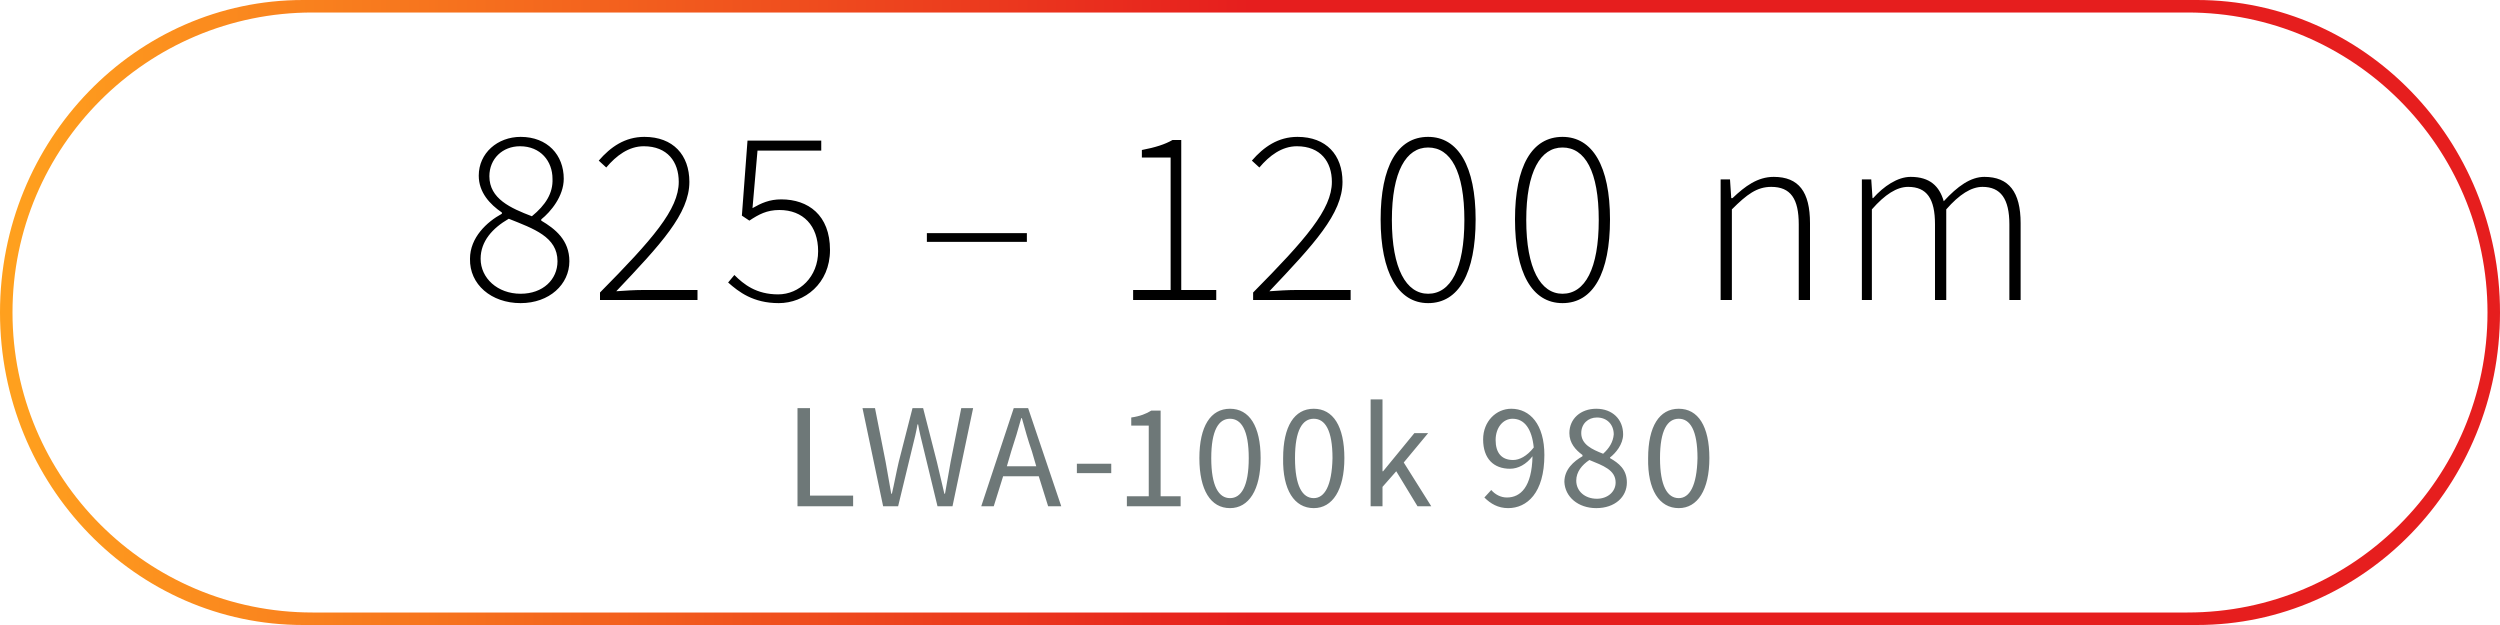
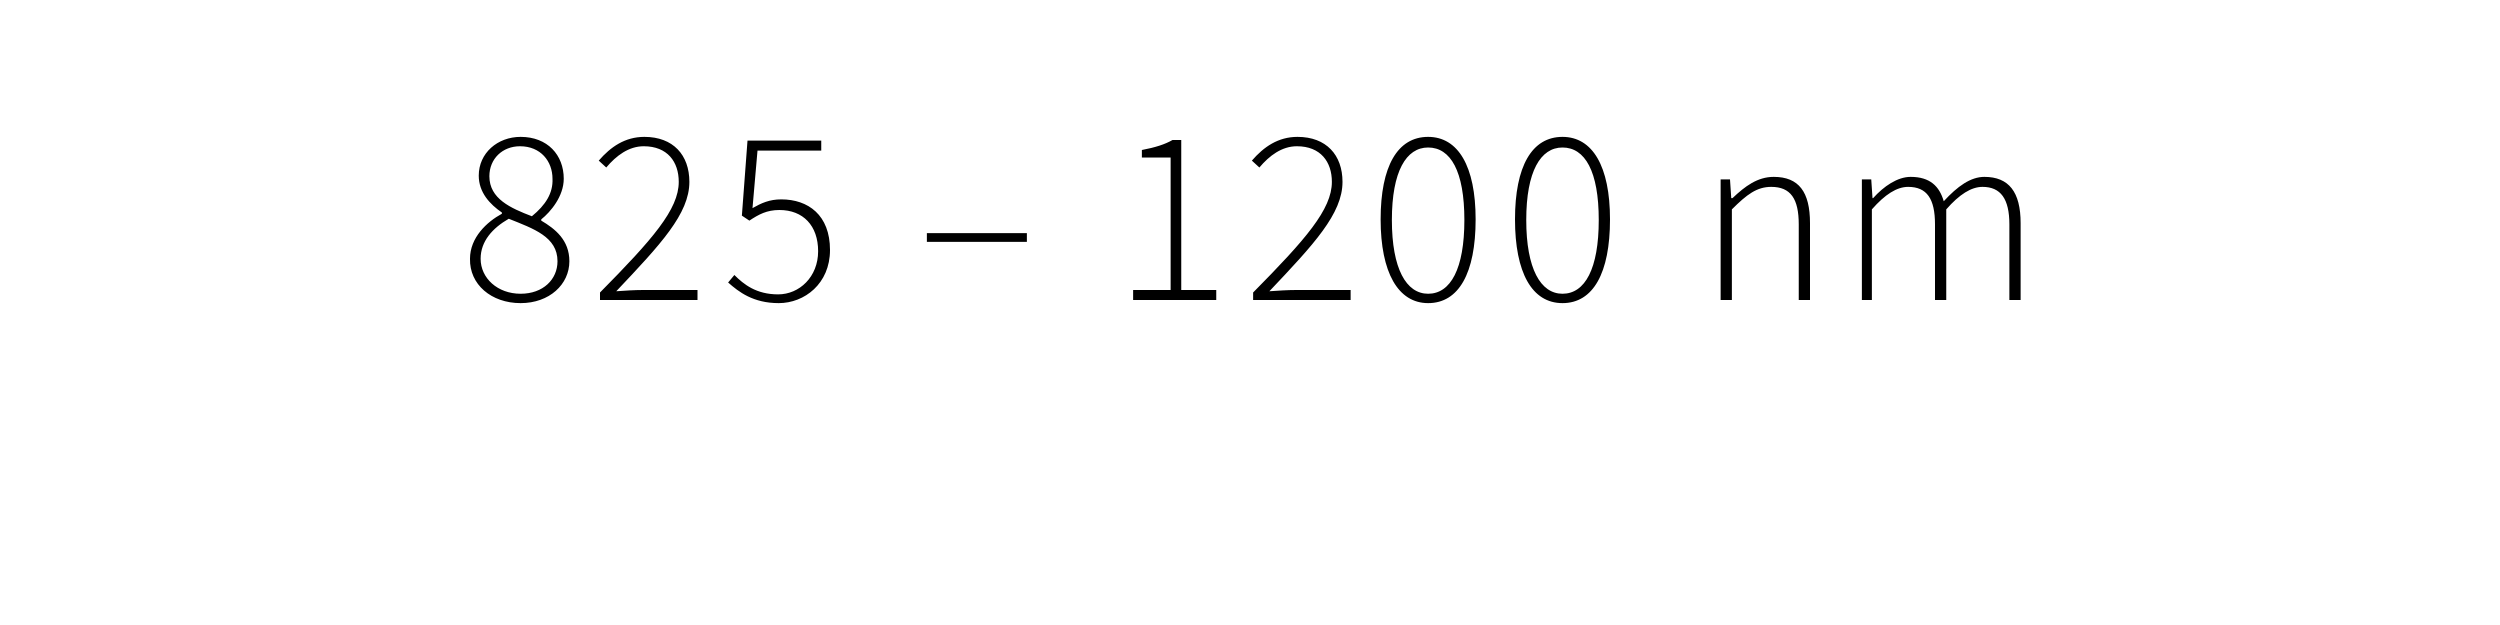
<svg xmlns="http://www.w3.org/2000/svg" xmlns:xlink="http://www.w3.org/1999/xlink" version="1.1" id="Ebene_1" x="0px" y="0px" viewBox="0 0 400 100" style="enable-background:new 0 0 400 100;" xml:space="preserve">
  <style type="text/css">
	.st0{clip-path:url(#SVGID_2_);fill:url(#SVGID_3_);}
	.st1{clip-path:url(#SVGID_5_);fill:#6E7878;}
	.st2{clip-path:url(#SVGID_5_);}
</style>
  <g>
    <g>
      <defs>
-         <path id="SVGID_1_" d="M2,50C2,23.5,23.5,2,50,2h300c26.5,0,48,21.5,48,48c0,26.5-21.5,48-48,48H50C23.5,98,2,76.5,2,50 M48.5,0     C21.7,0,0,22.4,0,50s21.7,50,48.5,50h303c26.8,0,48.5-22.4,48.5-50S378.3,0,351.5,0H48.5z" />
-       </defs>
+         </defs>
      <clipPath id="SVGID_2_">
        <use xlink:href="#SVGID_1_" style="overflow:visible;" />
      </clipPath>
      <linearGradient id="SVGID_3_" gradientUnits="userSpaceOnUse" x1="-97.756" y1="472.05" x2="-96.756" y2="472.05" gradientTransform="matrix(402.01 0 0 -402.01 39297.98 189818.75)">
        <stop offset="0" style="stop-color:#FFA01E" />
        <stop offset="9.636360e-03" style="stop-color:#FFA01E" />
        <stop offset="0.5" style="stop-color:#E61E1E" />
        <stop offset="1" style="stop-color:#E61E1E" />
      </linearGradient>
      <rect x="0" y="0" class="st0" width="400" height="100" />
    </g>
    <g>
      <defs>
        <rect id="SVGID_4_" width="400" height="100" />
      </defs>
      <clipPath id="SVGID_5_">
        <use xlink:href="#SVGID_4_" style="overflow:visible;" />
      </clipPath>
-       <path class="st1" d="M268.6,79.7c-1.8,0-3-1.9-3-6.4c0-4.5,1.2-6.3,3-6.3c1.8,0,3,1.8,3,6.3C271.5,77.8,270.3,79.7,268.6,79.7     M268.6,81.3c3,0,4.9-2.9,4.9-8c0-5.1-1.8-7.9-4.9-7.9c-3.1,0-4.9,2.8-4.9,7.9C263.6,78.4,265.5,81.3,268.6,81.3 M255.5,79.8    c-1.9,0-3.3-1.2-3.3-2.9c0-1.4,0.9-2.5,2.1-3.3c2.2,0.9,4.2,1.6,4.2,3.6C258.5,78.7,257.2,79.8,255.5,79.8 M256.5,72.6    c-1.8-0.7-3.5-1.5-3.5-3.3c0-1.5,1.1-2.5,2.5-2.5c1.7,0,2.7,1.2,2.7,2.7C258.1,70.7,257.5,71.7,256.5,72.6 M255.4,81.3    c3,0,4.9-1.8,4.9-4.1c0-2.1-1.3-3.1-2.7-3.9v-0.1c0.9-0.7,2.1-2.1,2.1-3.7c0-2.4-1.7-4.1-4.3-4.1c-2.5,0-4.3,1.6-4.3,3.9    c0,1.6,1,2.7,2.1,3.5V73c-1.4,0.8-2.9,2.1-2.9,4.1C250.4,79.5,252.5,81.3,255.4,81.3 M241.3,81.3c3,0,5.8-2.4,5.8-8.5    c0-4.9-2.3-7.4-5.3-7.4c-2.4,0-4.5,2-4.5,4.9c0,3.1,1.7,4.7,4.3,4.7c1.3,0,2.6-0.7,3.6-2c-0.1,4.9-1.9,6.6-4.1,6.6    c-1,0-1.9-0.5-2.5-1.2l-1.1,1.2C238.5,80.6,239.7,81.3,241.3,81.3 M242.1,73.6c-1.9,0-2.8-1.2-2.8-3.2c0-2,1.2-3.4,2.7-3.4    c1.9,0,3.1,1.6,3.4,4.6C244.3,73,243.1,73.6,242.1,73.6 M219.3,81h1.9v-3.1l2.2-2.5l3.4,5.6h2.2l-4.4-7l3.9-4.7h-2.2l-5,6.1h-0.1    V63.9h-1.9V81z M210.2,79.7c-1.8,0-3-1.9-3-6.4c0-4.5,1.2-6.3,3-6.3c1.8,0,3,1.8,3,6.3C213.1,77.8,211.9,79.7,210.2,79.7     M210.2,81.3c3,0,4.9-2.9,4.9-8c0-5.1-1.8-7.9-4.9-7.9c-3.1,0-4.9,2.8-4.9,7.9C205.2,78.4,207.1,81.3,210.2,81.3 M196.8,79.7    c-1.8,0-3-1.9-3-6.4c0-4.5,1.2-6.3,3-6.3c1.8,0,3,1.8,3,6.3C199.8,77.8,198.6,79.7,196.8,79.7 M196.8,81.3c3,0,4.9-2.9,4.9-8    c0-5.1-1.8-7.9-4.9-7.9c-3.1,0-4.9,2.8-4.9,7.9C191.9,78.4,193.7,81.3,196.8,81.3 M180.3,81h8.6v-1.6h-3.2V65.7h-1.5    c-0.8,0.5-1.8,0.9-3.2,1.1v1.3h2.8v11.3h-3.5V81z M172.3,75.7h5.5v-1.5h-5.5V75.7z M157,81h2l1.5-4.8h5.7l1.5,4.8h2.1l-5.3-15.7    h-2.3L157,81z M161.8,72.2c0.6-1.8,1.1-3.5,1.6-5.3h0.1c0.5,1.8,1,3.6,1.6,5.3l0.7,2.4h-4.7L161.8,72.2z M141.3,81h2.4l2.3-9.5    c0.3-1.2,0.6-2.4,0.8-3.6h0.1c0.2,1.2,0.5,2.4,0.8,3.6L150,81h2.4l3.3-15.7h-1.9l-1.7,8.6c-0.3,1.7-0.6,3.4-0.9,5.1h-0.1    c-0.4-1.7-0.8-3.4-1.2-5.1l-2.2-8.6H146l-2.2,8.6c-0.4,1.7-0.7,3.4-1.1,5.1h-0.1c-0.3-1.7-0.6-3.4-0.9-5.1l-1.7-8.6H138L141.3,81z     M127.6,81h8.9v-1.7h-6.9v-14h-2V81z" />
      <path class="st2" d="M297.7,48h1.8V33.5c2.1-2.4,4-3.6,5.8-3.6c3,0,4.3,1.9,4.3,6V48h1.8V33.5c2.1-2.4,4-3.6,5.8-3.6    c2.9,0,4.3,1.9,4.3,6V48h1.8V35.7c0-5-1.9-7.4-5.8-7.4c-2.2,0-4.3,1.5-6.5,3.9c-0.7-2.4-2.2-3.9-5.3-3.9c-2.1,0-4.3,1.5-6,3.4    h-0.1l-0.2-3h-1.5V48z M275.3,48h1.8V33.5c2.4-2.4,4-3.6,6.3-3.6c3.1,0,4.4,1.9,4.4,6V48h1.8V35.7c0-5-1.8-7.4-5.8-7.4    c-2.6,0-4.6,1.5-6.6,3.4H277l-0.2-3h-1.5V48z M250,47c-3.5,0-5.8-4-5.8-11.8s2.3-11.6,5.8-11.6c3.6,0,5.8,3.8,5.8,11.6    S253.6,47,250,47 M250,48.5c4.9,0,7.6-4.8,7.6-13.4c0-8.5-2.8-13.2-7.6-13.2c-4.9,0-7.6,4.7-7.6,13.2    C242.4,43.6,245.1,48.5,250,48.5 M228.5,47c-3.5,0-5.8-4-5.8-11.8s2.3-11.6,5.8-11.6c3.6,0,5.8,3.8,5.8,11.6S232.1,47,228.5,47     M228.5,48.5c4.9,0,7.6-4.8,7.6-13.4c0-8.5-2.8-13.2-7.6-13.2c-4.9,0-7.6,4.7-7.6,13.2C220.9,43.6,223.7,48.5,228.5,48.5     M200.4,48h15.7v-1.6h-8.7c-1.4,0-2.9,0.1-4.3,0.2c7.1-7.5,11.7-12.4,11.7-17.5c0-4.3-2.6-7.2-7.2-7.2c-3.1,0-5.4,1.6-7.3,3.8    l1.2,1.1c1.6-1.9,3.6-3.4,6-3.4c3.8,0,5.6,2.5,5.6,5.7c0,4.4-4.2,9.2-12.6,17.7V48z M181.2,48h13.4v-1.6H189v-24h-1.4    c-1.2,0.7-2.8,1.2-4.9,1.6v1.2h4.6v21.2h-6V48z M148.3,38.7h16v-1.4h-16V38.7z M124.6,48.5c4.1,0,8.2-3.1,8.2-8.5    c0-5.6-3.5-8.1-7.8-8.1c-1.9,0-3.2,0.6-4.6,1.4l0.8-9.2h10.2v-1.6h-11.8l-0.9,12l1.2,0.8c1.5-1,2.8-1.7,4.8-1.7    c3.8,0,6.2,2.5,6.2,6.6s-3,6.9-6.4,6.9c-3.5,0-5.5-1.6-7-3.1l-1,1.2C118.2,46.7,120.5,48.5,124.6,48.5 M95.9,48h15.7v-1.6h-8.7    c-1.4,0-2.9,0.1-4.3,0.2c7.1-7.5,11.7-12.4,11.7-17.5c0-4.3-2.6-7.2-7.2-7.2c-3.1,0-5.4,1.6-7.3,3.8l1.2,1.1    c1.6-1.9,3.6-3.4,6-3.4c3.8,0,5.6,2.5,5.6,5.7c0,4.4-4.2,9.2-12.6,17.7V48z M83.3,47c-3.7,0-6.4-2.5-6.4-5.6    c0-2.8,1.9-4.9,4.5-6.4c4,1.6,7.8,2.9,7.8,6.8C89.2,44.7,86.9,47,83.3,47 M85.1,34.6c-3.4-1.3-6.8-2.8-6.8-6.4    c0-2.8,2.1-4.8,4.9-4.8c3.3,0,5.2,2.4,5.2,5.2C88.5,30.9,87.3,32.8,85.1,34.6 M83.3,48.5c4.6,0,7.8-3,7.8-6.7    c0-3.4-2.3-5.2-4.5-6.5v-0.2c1.5-1.2,3.6-3.7,3.6-6.5c0-3.8-2.6-6.7-6.9-6.7c-3.7,0-6.7,2.6-6.7,6.2c0,2.7,1.8,4.6,3.7,5.9v0.2    c-2.4,1.3-5.1,3.8-5.1,7.2C75.1,45.5,78.6,48.5,83.3,48.5" />
    </g>
  </g>
</svg>